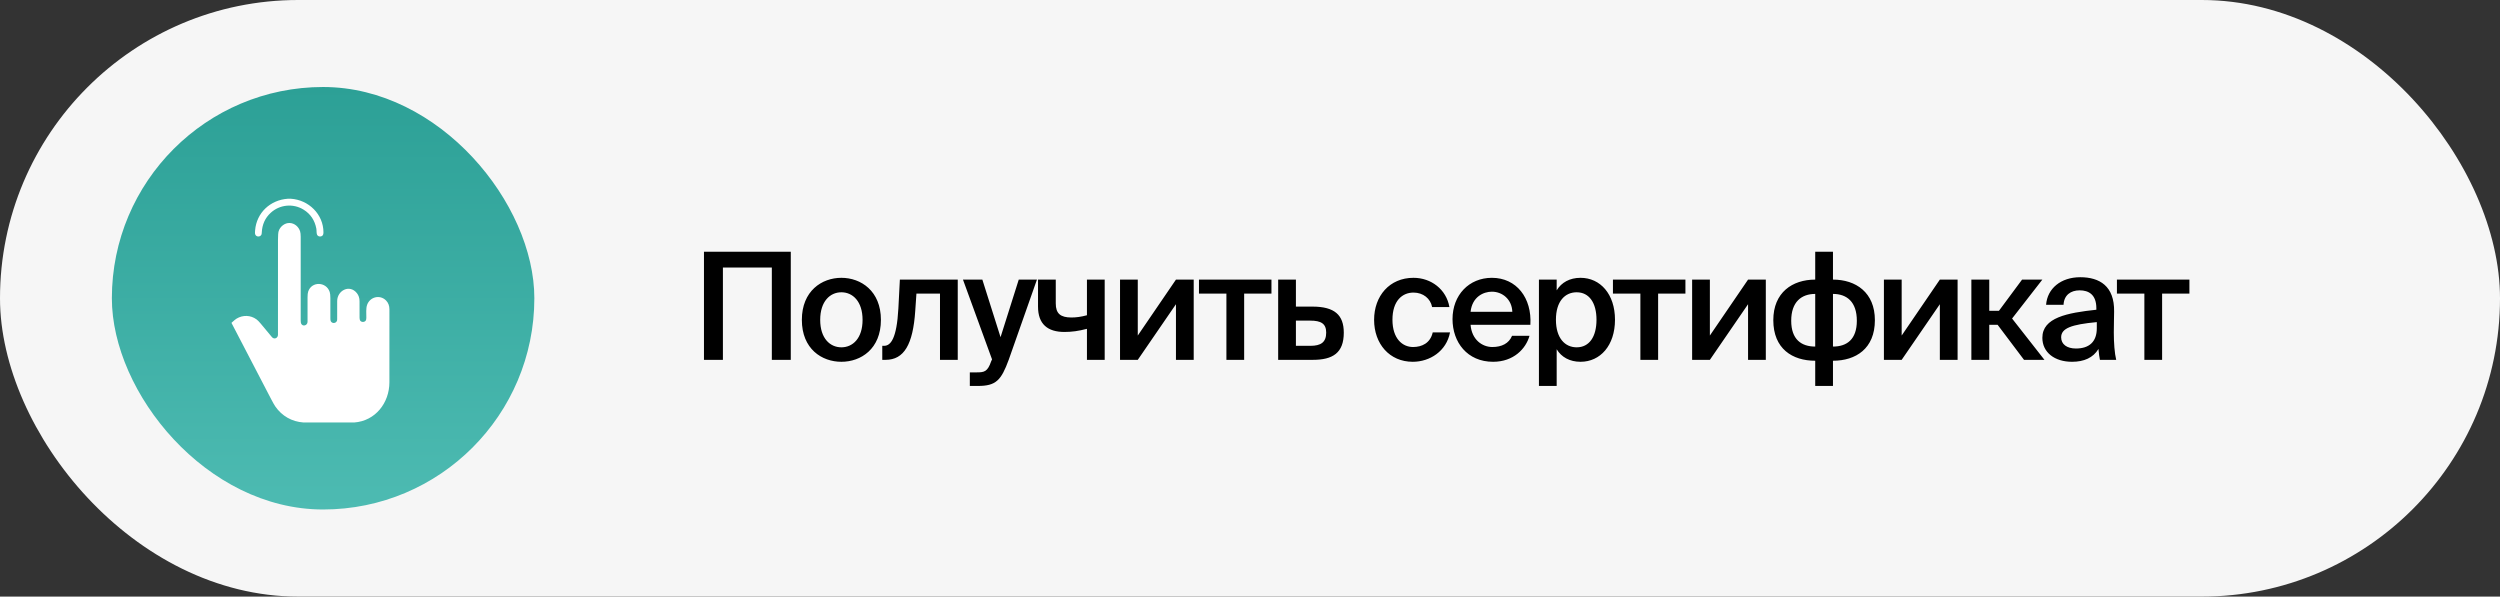
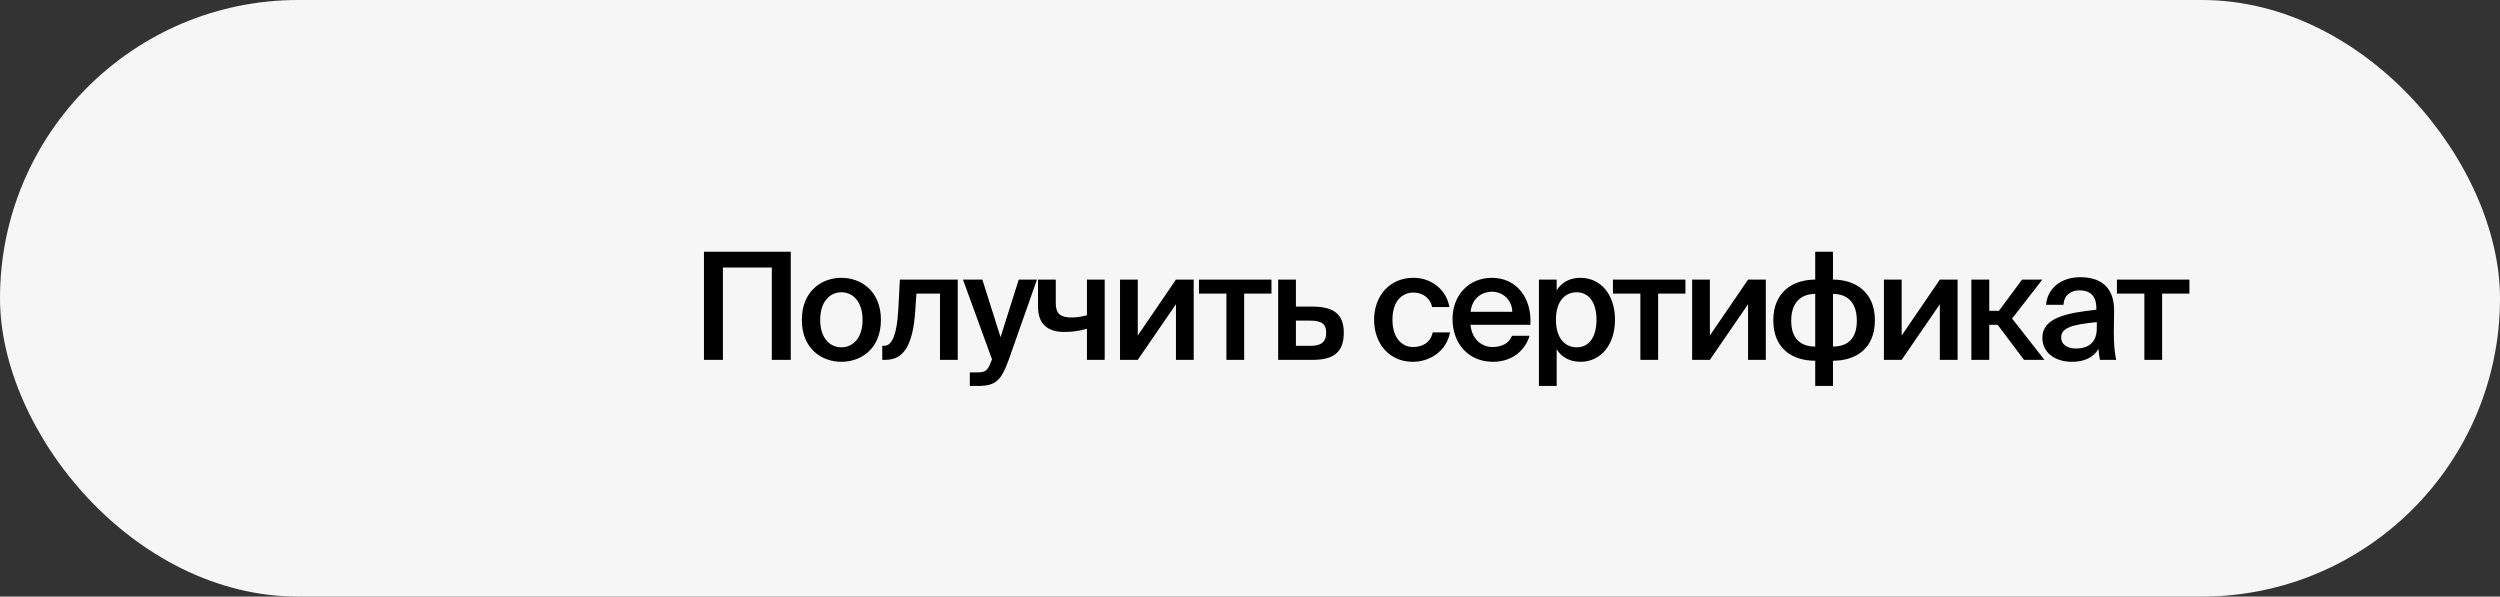
<svg xmlns="http://www.w3.org/2000/svg" width="264" height="63" viewBox="0 0 264 63" fill="none">
  <rect x="0" y="0" width="264" height="63" fill="#333333" stroke="none" />
  <rect width="264" height="63" rx="31.5" fill="#F6F6F6" />
  <path d="M83.506 38H81.505V28.25H76.339V38H74.339V26.581H83.506V38ZM86.613 33.779C86.613 35.732 87.653 36.677 88.85 36.677C90.047 36.677 91.087 35.732 91.087 33.779C91.087 31.826 90.047 30.865 88.85 30.865C87.653 30.865 86.613 31.826 86.613 33.779ZM88.85 29.337C90.913 29.337 93.024 30.723 93.024 33.779C93.024 36.85 90.913 38.205 88.85 38.205C86.787 38.205 84.676 36.85 84.676 33.779C84.676 30.723 86.787 29.337 88.85 29.337ZM101.138 38H99.263V31.007H96.775L96.649 32.834C96.412 36.378 95.467 38 93.514 38H93.168V36.519H93.357C94.05 36.519 94.695 35.779 94.869 32.566L95.026 29.526H101.138V38ZM103.264 40.756H102.413V39.323H103.122C103.941 39.323 104.288 39.26 104.666 38.157L104.76 37.953L101.689 29.526H103.736L105.658 35.606L107.58 29.526H109.501L106.524 37.984C105.721 40.174 105.17 40.756 103.264 40.756ZM116.655 38H114.781V34.724C113.883 34.96 113.174 35.055 112.402 35.055C110.623 35.055 109.615 34.22 109.615 32.377V29.526H111.489V32.046C111.489 33.117 111.993 33.527 113.143 33.527C113.631 33.527 114.135 33.464 114.781 33.291V29.526H116.655V38ZM126.055 29.526V38H124.181V32.125L120.149 38H118.275V29.526H120.149V35.433L124.181 29.526H126.055ZM134.266 31.007H131.383V38H129.509V31.007H126.611V29.526H134.266V31.007ZM136.848 32.377H138.597C140.928 32.377 141.904 33.259 141.904 35.133C141.904 37.276 140.739 38 138.628 38H134.974V29.526H136.848V32.377ZM136.848 36.519H138.376C139.494 36.519 140.046 36.141 140.046 35.118C140.046 34.172 139.494 33.858 138.36 33.858H136.848V36.519ZM149.263 29.337C151.122 29.337 152.729 30.55 153.059 32.424H151.232C151.059 31.526 150.287 30.896 149.263 30.896C148.082 30.896 147.043 31.763 147.043 33.763C147.043 35.779 148.114 36.645 149.216 36.645C150.146 36.645 151.043 36.236 151.295 35.102H153.122C152.744 37.086 150.996 38.205 149.185 38.205C146.728 38.205 145.105 36.299 145.105 33.779C145.105 31.259 146.728 29.337 149.263 29.337ZM161.608 34.298H155.292C155.418 35.874 156.521 36.645 157.592 36.645C158.584 36.645 159.34 36.267 159.671 35.464H161.514C161.136 36.819 159.844 38.205 157.67 38.205C154.945 38.205 153.386 36.141 153.386 33.7C153.386 31.148 155.134 29.337 157.544 29.337C160.143 29.337 161.781 31.463 161.608 34.298ZM157.544 30.802C156.662 30.802 155.465 31.337 155.292 32.928H159.702C159.655 31.605 158.647 30.802 157.544 30.802ZM164.306 33.763C164.306 35.716 165.267 36.677 166.496 36.677C167.819 36.677 168.59 35.574 168.59 33.763C168.59 31.983 167.819 30.865 166.496 30.865C165.267 30.865 164.306 31.81 164.306 33.763ZM162.511 29.526H164.385V30.66C164.889 29.825 165.771 29.337 166.905 29.337C168.984 29.337 170.543 31.054 170.543 33.763C170.543 36.488 168.984 38.205 166.905 38.205C165.771 38.205 164.889 37.717 164.385 36.882V40.756H162.511V29.526ZM177.981 31.007H175.098V38H173.224V31.007H170.326V29.526H177.981V31.007ZM186.47 29.526V38H184.595V32.125L180.563 38H178.689V29.526H180.563V35.433L184.595 29.526H186.47ZM193.562 26.581V29.526C195.972 29.526 197.988 30.881 197.988 33.81C197.988 36.834 195.956 38.094 193.562 38.094V40.756H191.687V38.094C189.278 38.094 187.261 36.834 187.261 33.81C187.261 30.881 189.278 29.526 191.687 29.526V26.581H193.562ZM191.687 36.598V31.038C190.238 31.038 189.152 31.873 189.152 33.873C189.152 35.842 190.223 36.598 191.687 36.598ZM193.562 31.038V36.598C195.027 36.598 196.082 35.842 196.082 33.873C196.082 31.873 195.027 31.038 193.562 31.038ZM206.722 29.526V38H204.848V32.125L200.816 38H198.941V29.526H200.816V35.433L204.848 29.526H206.722ZM213.736 38L210.948 34.298H210.066V38H208.176V29.526H210.066V32.818H211.09L213.531 29.526H215.673L212.476 33.637L215.894 38H213.736ZM221.422 34.661V34.015C218.745 34.267 217.658 34.661 217.658 35.622C217.658 36.362 218.272 36.803 219.217 36.803C220.603 36.803 221.422 36.11 221.422 34.661ZM218.808 38.205C216.965 38.205 215.673 37.212 215.673 35.669C215.673 33.542 218.288 33.038 221.375 32.708V32.55C221.375 31.101 220.556 30.66 219.611 30.66C218.666 30.66 217.957 31.164 217.91 32.188H216.067C216.193 30.471 217.626 29.274 219.674 29.274C221.706 29.274 223.297 30.203 223.25 32.913C223.25 33.322 223.218 34.33 223.218 35.102C223.218 36.173 223.297 37.291 223.47 38H221.753C221.69 37.638 221.643 37.433 221.596 36.85C221.044 37.779 220.068 38.205 218.808 38.205ZM231.202 31.007H228.319V38H226.445V31.007H223.547V29.526H231.202V31.007Z" fill="black" />
-   <rect x="11.813" y="9.188" width="44.614" height="44.614" rx="22.307" fill="url(#paint0_linear_29_9)" />
  <g clip-path="url(#clip0_29_9)">
    <g clip-path="url(#clip1_29_9)">
      <path d="M30.384 20.988H30.716C32.584 21.104 34.16 22.621 34.157 24.547C34.157 24.669 34.137 24.761 34.097 24.824C33.975 25.017 33.65 25.025 33.518 24.843C33.393 24.67 33.448 24.37 33.407 24.152C33.24 23.264 32.791 22.593 32.061 22.141C30.954 21.456 29.533 21.599 28.58 22.479C27.994 23.02 27.682 23.712 27.644 24.555C27.64 24.658 27.627 24.732 27.606 24.776C27.48 25.044 27.076 25.039 26.96 24.773C26.908 24.653 26.925 24.48 26.94 24.31C27.098 22.463 28.544 21.116 30.384 20.988Z" fill="white" />
      <path d="M37.416 44.614H32.046C30.82 44.532 29.771 43.925 29.081 42.934C28.977 42.784 28.825 42.517 28.625 42.133C27.232 39.46 25.841 36.786 24.45 34.111C24.444 34.099 24.446 34.087 24.456 34.078C24.703 33.854 24.878 33.71 24.982 33.647C25.645 33.246 26.459 33.267 27.085 33.724C27.205 33.811 27.353 33.96 27.529 34.171C27.925 34.645 28.321 35.12 28.715 35.597C28.954 35.885 29.353 35.705 29.353 35.351C29.352 32.003 29.353 28.655 29.355 25.308C29.356 24.856 29.38 24.555 29.427 24.405C29.576 23.926 30.073 23.523 30.598 23.548C31.113 23.572 31.538 23.948 31.69 24.427C31.732 24.56 31.754 24.754 31.754 25.01C31.756 27.945 31.756 30.88 31.754 33.815C31.754 33.978 31.768 34.093 31.795 34.159C31.945 34.525 32.478 34.386 32.477 33.978C32.476 33.12 32.475 32.261 32.477 31.402C32.477 31.13 32.499 30.927 32.543 30.794C32.907 29.683 34.46 29.735 34.817 30.834C34.862 30.973 34.886 31.187 34.887 31.476C34.89 32.183 34.89 32.889 34.887 33.596C34.887 33.737 34.898 33.837 34.922 33.895C35.038 34.184 35.456 34.177 35.577 33.89C35.596 33.845 35.605 33.78 35.605 33.693C35.606 33.061 35.606 32.429 35.606 31.798C35.606 30.674 36.92 29.987 37.69 30.959C37.874 31.191 37.967 31.474 37.967 31.809C37.968 32.38 37.969 32.951 37.969 33.523C37.969 33.671 37.989 33.779 38.029 33.845C38.153 34.052 38.517 34.047 38.635 33.83C38.669 33.769 38.686 33.672 38.685 33.54C38.684 33.117 38.637 32.559 38.764 32.199C39.063 31.346 40.124 31.078 40.768 31.733C41.004 31.973 41.122 32.284 41.123 32.666C41.128 35.238 41.127 37.809 41.121 40.38C41.117 42.543 39.641 44.447 37.416 44.614Z" fill="white" />
    </g>
  </g>
  <defs>
    <linearGradient id="paint0_linear_29_9" x1="34.12" y1="9.188" x2="34.12" y2="53.803" gradientUnits="userSpaceOnUse">
      <stop stop-color="#2CA096" />
      <stop offset="1" stop-color="#4DBBB2" />
    </linearGradient>
    <clipPath id="clip0_29_9">
      <rect width="23.626" height="23.626" fill="white" transform="translate(20.988 20.988)" />
    </clipPath>
    <clipPath id="clip1_29_9">
-       <rect width="23.626" height="23.626" fill="white" transform="translate(20.988 20.988)" />
-     </clipPath>
+       </clipPath>
  </defs>
</svg>